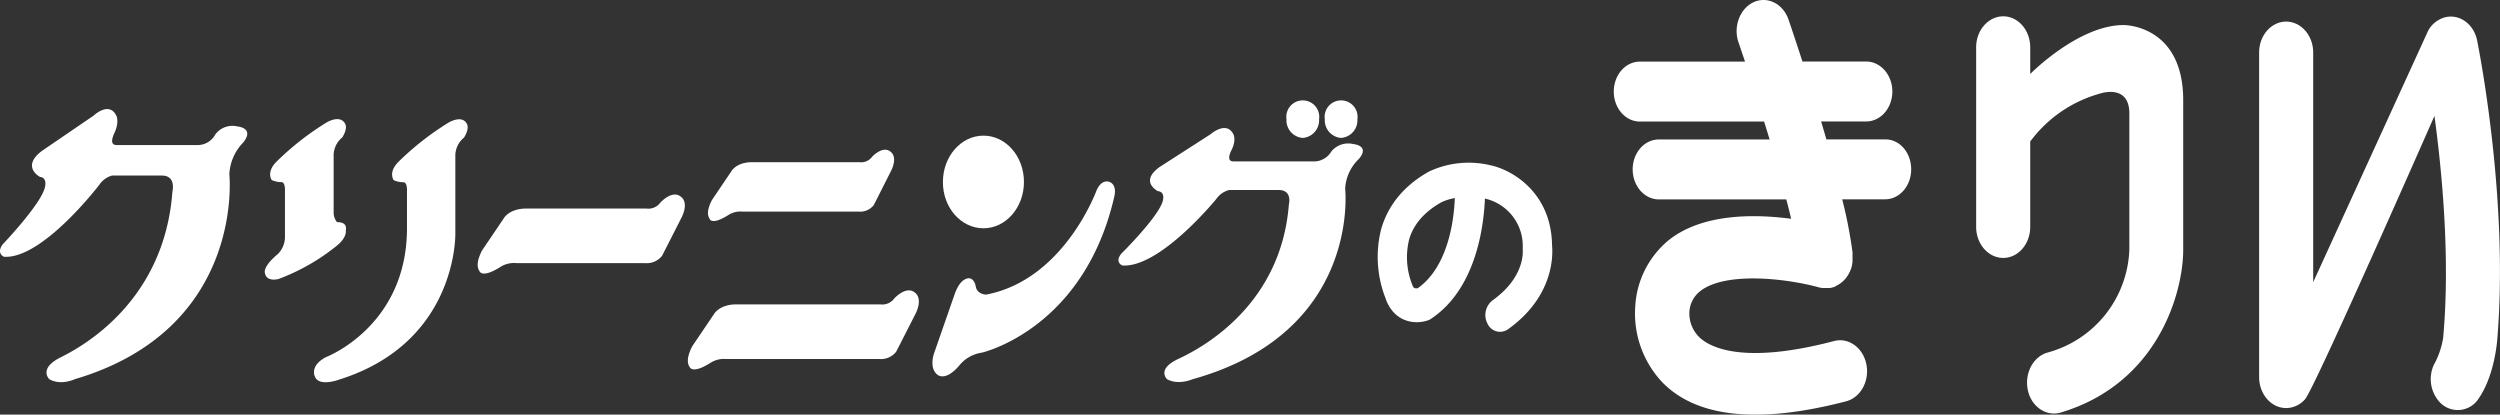
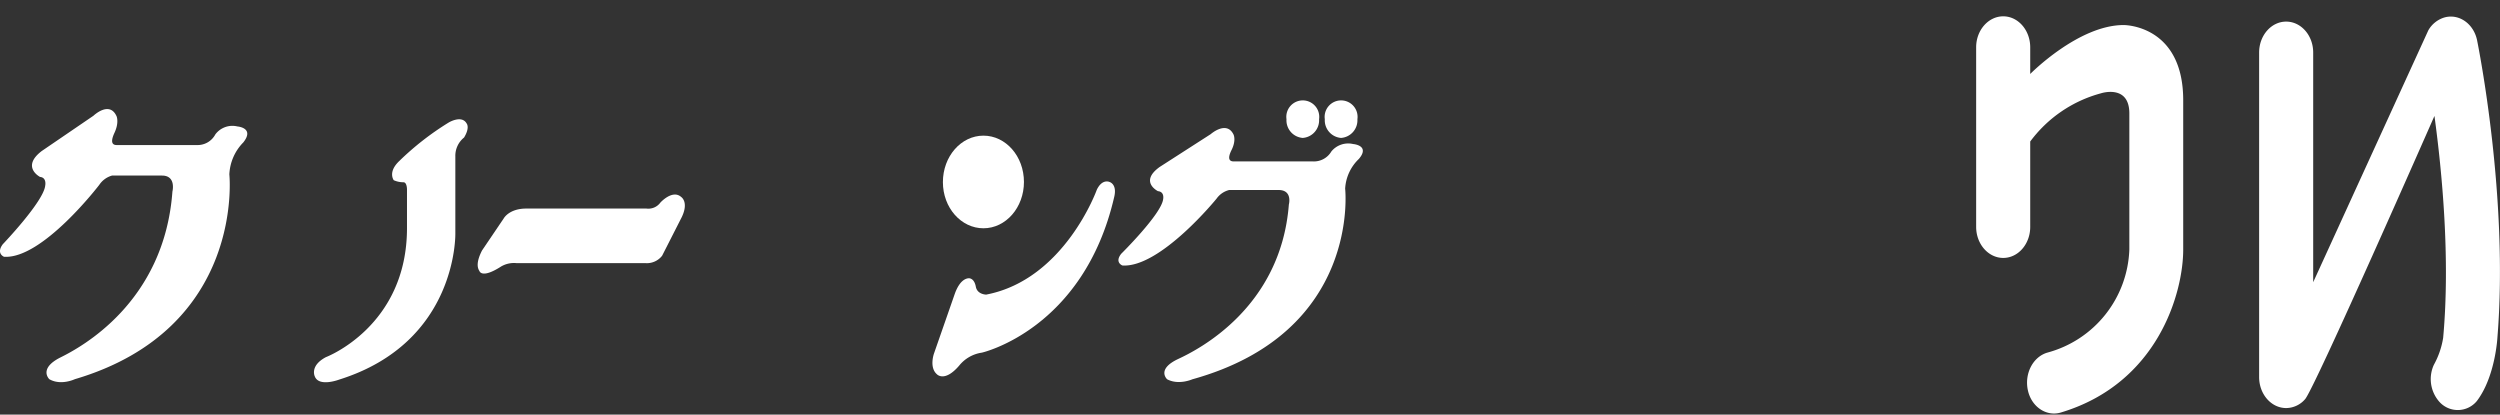
<svg xmlns="http://www.w3.org/2000/svg" viewBox="0 0 516.04 85.58">
  <rect x="0" y="0" width="516.04" height="85.58" fill="#333333" stroke="none" />
  <defs>
    <style>.cls-1{fill:#fff;}</style>
  </defs>
  <g id="レイヤー_2" data-name="レイヤー 2">
    <g id="レイヤー_1-2" data-name="レイヤー 1">
      <path class="cls-1" d="M49,26.1a4.39,4.39,0,0,0-4.55,1.64,4.15,4.15,0,0,1-3.85,2.2H24.08c-1.33,0-1-1.31-.49-2.44,1.06-2.21.47-3.51.47-3.51-1.47-3.26-4.77-.1-4.77-.1L8.62,31.17c-4.32,3.3-.36,5.35-.36,5.35,1.44.14,1.07,1.8,1.07,1.8C9,41.61.58,50.41.58,50.41-.86,52.32.82,53,.82,53c7.92.55,19.67-14.84,19.67-14.84a4.7,4.7,0,0,1,2.63-1.92H33.43c3,0,2.16,3.3,2.16,3.3-1.69,23-19,32.2-23.09,34.23-4.64,2.32-2.32,4.5-2.32,4.5,2.39,1.38,5.27,0,5.27,0C50.7,67.84,47.34,36,47.34,36a10.05,10.05,0,0,1,2.88-6.6C52.62,26.37,49,26.1,49,26.1Z" />
      <path class="cls-1" d="M279.31,29.73a4.48,4.48,0,0,0-4.5,1.54A4.19,4.19,0,0,1,271,33.32H254.66c-1.33,0-1-1.22-.49-2.27,1.06-2.06.46-3.26.46-3.26-1.44-3-4.72-.1-4.72-.1l-10.53,6.77c-4.27,3.07-.36,5-.36,5,1.42.13,1.07,1.66,1.07,1.66-.36,3.07-8.65,11.26-8.65,11.26-1.42,1.8.24,2.42.24,2.42,7.82.52,19.44-13.8,19.44-13.8a4.56,4.56,0,0,1,2.6-1.78h10.19c2.95,0,2.13,3,2.13,3-1.67,21.39-18.81,30-22.83,31.87-4.59,2.15-2.29,4.2-2.29,4.2,2.37,1.27,5.21,0,5.21,0C281,68.6,277.66,38.94,277.66,38.94a9.17,9.17,0,0,1,2.84-6.14C282.87,30,279.31,29.73,279.31,29.73Z" />
-       <path class="cls-1" d="M71.38,47.51c.36-1.84-1.8-1.64-1.8-1.64A3.11,3.11,0,0,1,68.87,44V32.27a4.8,4.8,0,0,1,1.79-3.91c1.26-2.07.54-2.89.54-2.89-1.08-1.85-3.77-.2-3.77-.2a57.32,57.32,0,0,0-10.25,8c-2.34,2.26-1.08,3.9-1.08,3.9a4.81,4.81,0,0,0,2,.42c.72,0,.72,1.43.72,1.43v9.7a5,5,0,0,1-1.45,3.7c-3.23,2.68-2.69,3.92-2.69,3.92.36,2,2.87,1.23,2.87,1.23A43.15,43.15,0,0,0,69.4,50.82C71.74,49,71.38,47.51,71.38,47.51Z" />
      <path class="cls-1" d="M92.6,25.3a58.47,58.47,0,0,0-10.25,8c-2.34,2.27-1.07,3.9-1.07,3.9a4.8,4.8,0,0,0,2,.42c.73,0,.73,1.46.73,1.46v8c0,20.32-16.74,26.64-16.74,26.64-3.41,1.81-2.28,4-2.28,4,.88,2.21,5,.64,5,.64,24.58-7.69,24-30.22,24-30.22V32.31a4.83,4.83,0,0,1,1.8-3.92c1.26-2.07.54-2.89.54-2.89C95.3,23.65,92.6,25.3,92.6,25.3Z" />
      <path class="cls-1" d="M140.62,40.67c-1.81-1.63-4.31,1.15-4.31,1.15a3.08,3.08,0,0,1-2.87,1.23H108.62c-3.52,0-4.62,2-4.62,2L99.5,51.7c-1.2,2.33-1,3.57-.54,4.23,0,0,.42,1.7,4.49-.93a5.26,5.26,0,0,1,3.12-.69h26.59a4,4,0,0,0,3.51-1.52l4.07-8C142.21,41.69,140.62,40.67,140.62,40.67Z" />
-       <path class="cls-1" d="M188.91,60.45c-1.81-1.63-4.31,1.15-4.31,1.15a3.08,3.08,0,0,1-2.89,1.23H152c-3.52,0-4.62,2-4.62,2l-4.5,6.66c-1.19,2.33-1,3.57-.54,4.22,0,0,.42,1.7,4.5-.93a5.24,5.24,0,0,1,3.12-.67h31.53a4,4,0,0,0,3.5-1.52l4.08-8C190.5,61.47,188.91,60.45,188.91,60.45Z" />
-       <path class="cls-1" d="M150.48,44.3a4.64,4.64,0,0,1,2.81-.62h23.92a3.59,3.59,0,0,0,3.16-1.36L184,35.13c1.32-2.83-.11-3.76-.11-3.76-1.63-1.47-3.88,1-3.88,1a2.8,2.8,0,0,1-2.6,1.11H155.12C152,33.52,151,35.3,151,35.3l-4.05,6c-1.08,2.11-.91,3.22-.49,3.81C146.43,45.14,146.81,46.67,150.48,44.3Z" />
      <path class="cls-1" d="M203,47.12c4.62,0,8.36-4.28,8.36-9.56S207.63,28,203,28s-8.37,4.29-8.37,9.59S198.39,47.12,203,47.12Z" />
      <path class="cls-1" d="M228.93,37.53s-1.45-.62-2.53,1.64c0,0-6.65,18.54-22.83,21.64,0,0-1.86,0-2.15-1.66-.37-1.9-1.53-1.71-1.53-1.71-.7.08-1.86.61-2.79,3.16L192.78,73s-1,2.83.59,4.23c0,0,1.56,1.8,4.62-1.76a7.36,7.36,0,0,1,4.69-2.68S223.7,68,230,40.62C230.64,37.88,228.93,37.53,228.93,37.53Z" />
      <path class="cls-1" d="M268.91,28.47a3.65,3.65,0,0,0,3.37-3.86,3.4,3.4,0,1,0-6.73,0A3.64,3.64,0,0,0,268.91,28.47Z" />
      <path class="cls-1" d="M276.82,28.47a3.65,3.65,0,0,0,3.37-3.86,3.4,3.4,0,1,0-6.73,0A3.65,3.65,0,0,0,276.82,28.47Z" />
-       <path class="cls-1" d="M307.6,34.1a19.29,19.29,0,0,0-12.67,1.33c-5.06,2.85-8.35,6.81-9.81,11.77a23.33,23.33,0,0,0,1,14.67l-.13-.3c1.75,5.07,6.24,5.48,8.83,4.53l.31-.13.28-.18c9.34-6.22,10.88-19.25,11.1-24.8h0a10,10,0,0,1,7.81,10v.31l0,.3c0,.16.56,5.56-6.26,10.42a3.82,3.82,0,0,0-1,4.82,2.84,2.84,0,0,0,4.21,1.13c9.52-6.78,9.28-15.39,9.1-17.25C320.26,39.65,312,35,307.6,34.1Zm-15,25.39c-.76.15-.92-.3-1-.49l-.05-.15-.07-.15a15.35,15.35,0,0,1-.59-9.35c.92-3.09,3.16-5.65,6.65-7.61a10.73,10.73,0,0,1,2.76-.85C300.14,45.21,299,55,292.65,59.49Z" />
      <path class="cls-1" d="M438.36,5.17c-9.35,0-19.29,10.1-19.29,10.1V9.76c0-3.53-2.5-6.39-5.57-6.39s-5.59,2.86-5.59,6.39V46.84c0,3.53,2.51,6.4,5.59,6.4s5.57-2.87,5.57-6.4V29.21a26.86,26.86,0,0,1,14.6-9.95s5.86-1.93,5.86,4.15V51.5a22.86,22.86,0,0,1-16.94,21.29c-3,.9-4.75,4.38-4,7.79s3.82,5.46,6.8,4.57c20-6,25.26-24.63,25.26-33.65V20.73C450.67,5.07,438.36,5.17,438.36,5.17Z" />
      <path class="cls-1" d="M511.32,8.36c-.69-3.44-3.7-5.57-6.7-4.77a5.71,5.71,0,0,0-3.37,2.66l-23.77,52V10.84c0-3.52-2.5-6.38-5.58-6.38s-5.58,2.86-5.58,6.38v67c0,3.53,2.5,6.39,5.58,6.39a5.2,5.2,0,0,0,3.85-1.77c1.57-1.22,26.76-58.53,26.76-58.53,1.58,11.61,3.28,29.46,1.8,45.78a17,17,0,0,1-1.93,5.61,7.07,7.07,0,0,0,1,7.45,5.1,5.1,0,0,0,7.89,0c3.84-5.07,4.24-13.16,4.24-13.16C517.84,40.85,511.59,9.72,511.32,8.36Z" />
      <polygon class="cls-1" points="337.58 63.13 337.58 63.13 337.58 63.13 337.58 63.13" />
      <path class="cls-1" d="M337.58,63.13l0-.12A.74.74,0,0,1,337.58,63.13Z" />
-       <path class="cls-1" d="M389.17,28.77H377c-.36-1.24-.73-2.48-1.09-3.7h9.3c3,0,5.4-2.77,5.4-6.18s-2.42-6.19-5.4-6.19H372.05c-1.57-4.86-2.72-8.22-2.87-8.65C368.06.76,364.81-.84,362,.44s-4.28,5-3.15,8.28h0c.38,1.11.83,2.45,1.35,4h-21.7c-3,0-5.39,2.77-5.39,6.19s2.42,6.18,5.39,6.18h25.64c.38,1.22.76,2.45,1.14,3.7H342.41c-3,0-5.4,2.77-5.4,6.18s2.43,6.19,5.4,6.19h26.31c.37,1.39.71,2.74,1,4-7.58-1-18.36-1.14-25.33,4.46a19.05,19.05,0,0,0-6.84,13.51,20.73,20.73,0,0,0,5.51,15.71c7.12,7.38,19.9,8.71,38,4,3-.78,4.88-4.2,4.19-7.64s-3.68-5.6-6.68-4.8h0c-19.22,5.05-25.9,1.1-27.86-.85a6.87,6.87,0,0,1-2-5,5.84,5.84,0,0,1,2.16-4.39c5.18-4.18,17.95-2.7,24.78-.79h0l.12,0a2.21,2.21,0,0,0,.35.08l.23,0,.3,0h.54l.35,0h.19l.36-.07.21-.06.29-.09.25-.09A2.14,2.14,0,0,0,379,59l.29-.14a1,1,0,0,0,.18-.1,2.9,2.9,0,0,0,.29-.19l.18-.12a2.61,2.61,0,0,0,.27-.22,1,1,0,0,0,.19-.16c.07-.08.16-.14.22-.21l.22-.23.16-.2a1.54,1.54,0,0,0,.21-.29s.08-.11.13-.17a3.45,3.45,0,0,0,.2-.32,1.13,1.13,0,0,1,.12-.18c0-.11.09-.2.14-.32a1.79,1.79,0,0,0,.12-.24c0-.09.07-.18.1-.26a2.79,2.79,0,0,0,.12-.34l.07-.22c0-.14.07-.27.1-.4a.19.19,0,0,0,0-.07.36.36,0,0,0,0-.14,3.28,3.28,0,0,0,.08-.41,2.28,2.28,0,0,0,0-.27c0-.11,0-.22,0-.33v-.34a2.61,2.61,0,0,0,0-.28c0-.15,0-.28,0-.4a.86.86,0,0,1,0-.15h0s0-.11,0-.15a.34.34,0,0,1,0-.09,95.77,95.77,0,0,0-2.13-10.92h8.85c3,0,5.39-2.78,5.39-6.19S392.16,28.77,389.17,28.77Z" />
    </g>
  </g>
</svg>